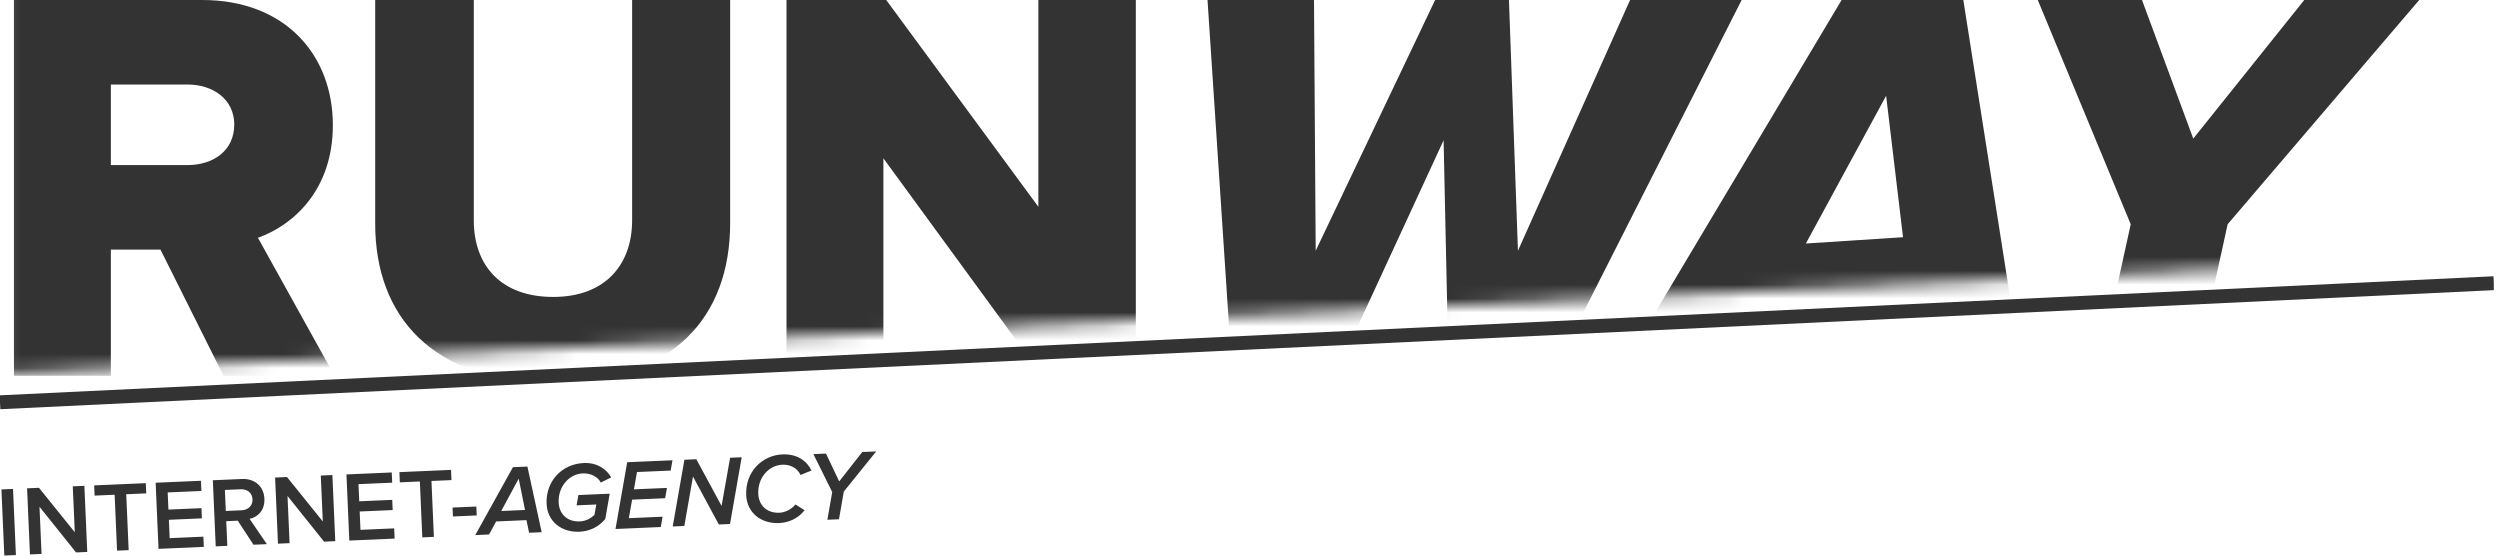
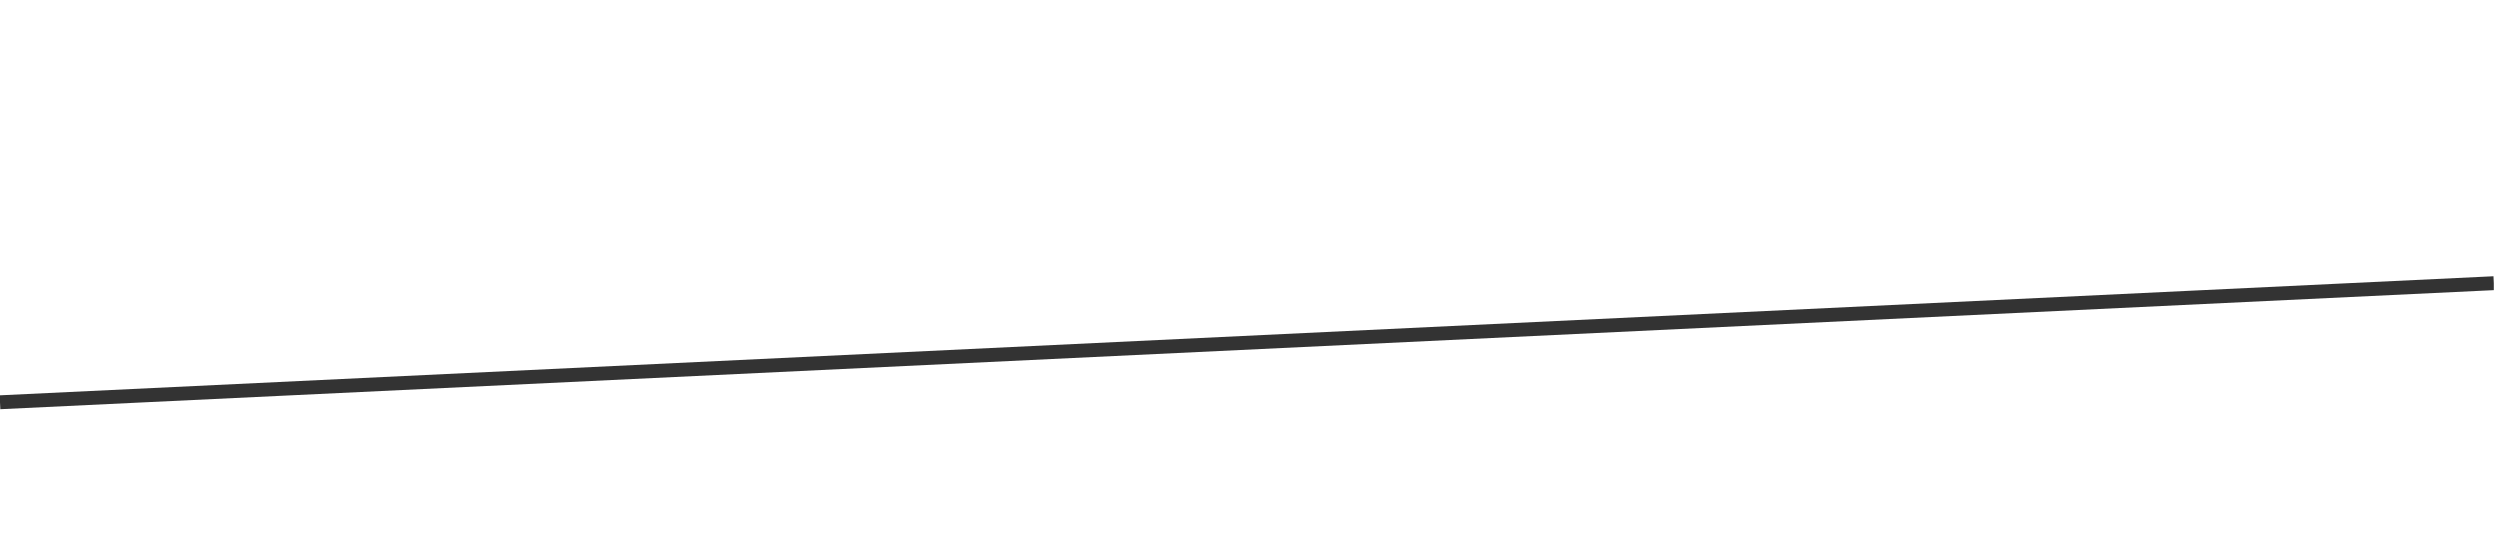
<svg xmlns="http://www.w3.org/2000/svg" width="180" height="40" viewBox="0 0 180 40" fill="none">
  <g clip-path="url(#clip0_6_71)">
    <mask id="mask0_6_71" style="mask-type:alpha" maskUnits="userSpaceOnUse" x="0" y="-2" width="182" height="29">
-       <path d="M181.221 18.366L0.119 26.939V-1.637H181.221V18.366Z" fill="#C4C4C4" />
-     </mask>
+       </mask>
    <g mask="url(#mask0_6_71)">
      <path d="M24.088 27.058L18.57 17.119C21.086 16.227 23.966 13.712 23.966 9.006C23.966 3.976 20.558 0 14.554 0H1.005V27.058H7.982V17.971H11.553L16.096 27.058H24.088ZM13.5 11.886H7.982V6.085H13.5C15.325 6.085 16.867 7.14 16.867 8.965C16.867 10.872 15.325 11.886 13.5 11.886Z" fill="#333333" />
      <path d="M39.833 27.545C48.474 27.545 52.571 22.799 52.571 16.065V0H45.513V15.862C45.513 19.067 43.565 21.379 39.833 21.379C36.02 21.379 34.113 19.067 34.113 15.862V0H27.014V16.105C27.014 22.758 31.111 27.545 39.833 27.545Z" fill="#333333" />
      <path d="M81.779 27.058V0H74.762V14.888L63.808 0H56.628V27.058H63.605V11.399L75.045 27.058H81.779Z" fill="#333333" />
      <path d="M111.687 27.058L125.399 0H117.366L109.293 18.052L108.645 0H103.33L94.73 18.052L94.608 0H86.941L88.726 27.058H96.109L103.939 10.101L104.304 27.058H111.687Z" fill="#333333" />
      <path d="M145.618 27.058L141.359 0H132.596L116.45 27.058H124.726L126.876 23.164H137.545L138.032 27.058H145.618ZM137.018 17.079L130.022 17.533L135.801 6.896L137.018 17.079Z" fill="#333333" />
      <path d="M157.996 27.058L160.39 16.146L174.183 0H165.907L157.915 9.979L154.224 0H146.719L153.412 16.146L151.019 27.058H157.996Z" fill="#333333" />
    </g>
    <path d="M0 28.963L179.554 20.39" stroke="#333333" />
-     <path d="M1.145 39.964L0.938 35.203L0.103 35.239L0.31 40L1.145 39.964ZM6.282 39.74L6.075 34.98L5.24 35.016L5.384 38.321L2.806 35.122L1.95 35.159L2.157 39.92L2.992 39.883L2.844 36.486L5.476 39.775L6.282 39.74ZM9.264 39.611L9.089 35.585L10.53 35.523L10.498 34.787L6.78 34.949L6.812 35.684L8.253 35.621L8.428 39.647L9.264 39.611ZM14.675 39.375L14.643 38.64L12.216 38.746L12.159 37.425L14.535 37.322L14.504 36.587L12.127 36.69L12.073 35.455L14.5 35.35L14.468 34.615L11.206 34.757L11.413 39.517L14.675 39.375ZM19.215 39.178L17.971 37.359C18.537 37.241 19.074 36.76 19.037 35.911C18.999 35.033 18.359 34.446 17.416 34.487L15.325 34.578L15.532 39.338L16.367 39.302L16.29 37.525L17.118 37.489L18.252 39.22L19.215 39.178ZM17.4 36.74L16.258 36.789L16.192 35.276L17.334 35.227C17.805 35.206 18.161 35.491 18.181 35.948C18.201 36.405 17.871 36.719 17.4 36.74ZM24.139 38.964L23.932 34.203L23.097 34.24L23.241 37.544L20.663 34.345L19.807 34.383L20.014 39.143L20.849 39.107L20.701 35.71L23.333 38.999L24.139 38.964ZM28.413 38.778L28.381 38.043L25.954 38.148L25.897 36.828L28.273 36.725L28.241 35.99L25.865 36.093L25.811 34.858L28.238 34.753L28.206 34.017L24.944 34.159L25.151 38.92L28.413 38.778ZM31.24 38.655L31.065 34.63L32.507 34.567L32.475 33.832L28.756 33.993L28.788 34.729L30.23 34.666L30.405 38.691L31.24 38.655ZM34.324 37.112L34.296 36.47L32.583 36.544L32.611 37.187L34.324 37.112ZM39.001 38.318L37.973 33.593L36.931 33.638L34.219 38.526L35.211 38.483L35.721 37.545L37.905 37.45L38.095 38.357L39.001 38.318ZM37.802 36.718L36.089 36.792L37.346 34.464L37.802 36.718ZM41.724 38.285C42.48 38.252 43.123 37.917 43.579 37.368L43.9 35.545L41.645 35.643L41.512 36.385L42.933 36.323L42.801 37.073C42.547 37.313 42.198 37.521 41.741 37.541C40.842 37.58 40.259 37.005 40.224 36.184C40.173 35.02 40.992 34.127 41.949 34.085C42.52 34.06 43.038 34.316 43.257 34.743L44.006 34.374C43.673 33.781 43.001 33.296 42.031 33.338C40.446 33.407 39.285 34.651 39.355 36.272C39.411 37.549 40.425 38.342 41.724 38.285ZM47.578 37.945L47.703 37.203L45.277 37.308L45.512 35.975L47.889 35.872L48.021 35.13L45.644 35.233L45.862 33.986L48.288 33.881L48.42 33.139L45.159 33.28L44.316 38.087L47.578 37.945ZM52.561 37.728L53.403 32.922L52.568 32.958L51.954 36.425L50.135 33.064L49.278 33.101L48.436 37.907L49.271 37.871L49.895 34.312L51.755 37.763L52.561 37.728ZM56.096 37.66C56.703 37.634 57.428 37.388 57.929 36.737L57.275 36.322C56.976 36.678 56.535 36.898 56.114 36.916C55.221 36.955 54.632 36.387 54.596 35.559C54.544 34.374 55.372 33.501 56.321 33.46C56.892 33.435 57.389 33.678 57.64 34.197L58.427 33.876C58.097 33.19 57.402 32.669 56.331 32.716C54.897 32.778 53.653 33.948 53.727 35.647C53.783 36.931 54.804 37.717 56.096 37.66ZM60.406 37.387L60.755 35.391L63.089 32.501L62.083 32.545L60.423 34.662L59.471 32.658L58.564 32.697L59.92 35.427L59.571 37.423L60.406 37.387Z" fill="#333333" />
  </g>
  <defs>
    <clipPath id="clip0_6_71">
      <rect width="179.554" height="40" fill="white" />
    </clipPath>
  </defs>
</svg>